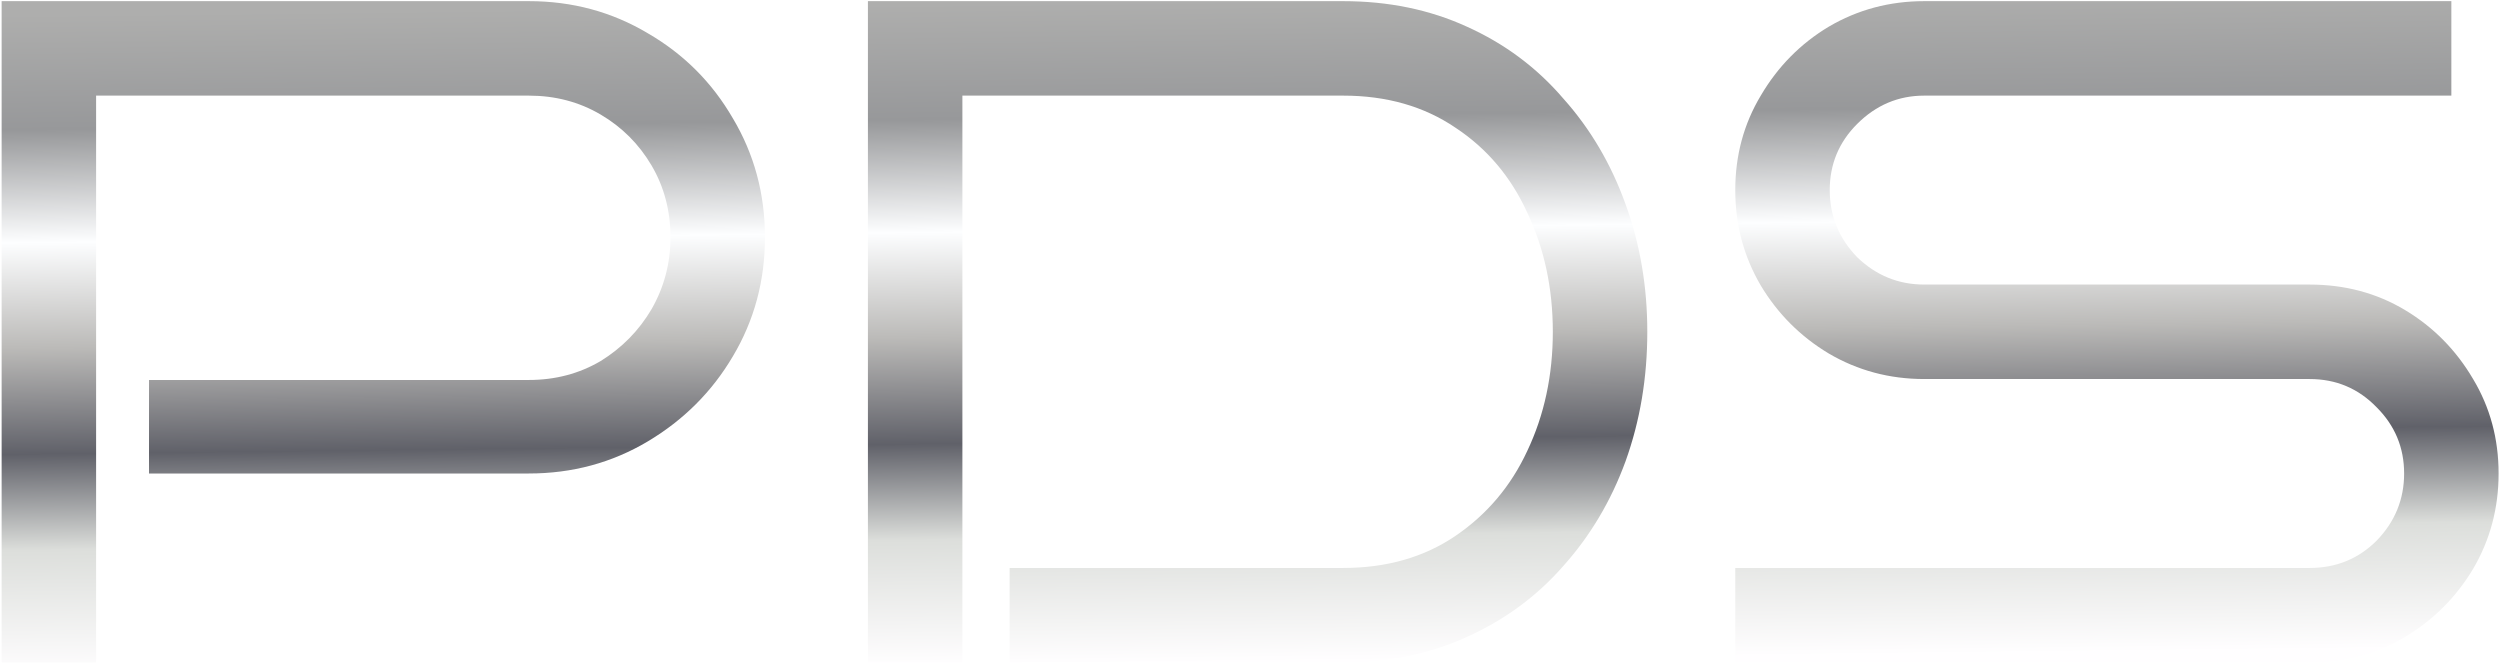
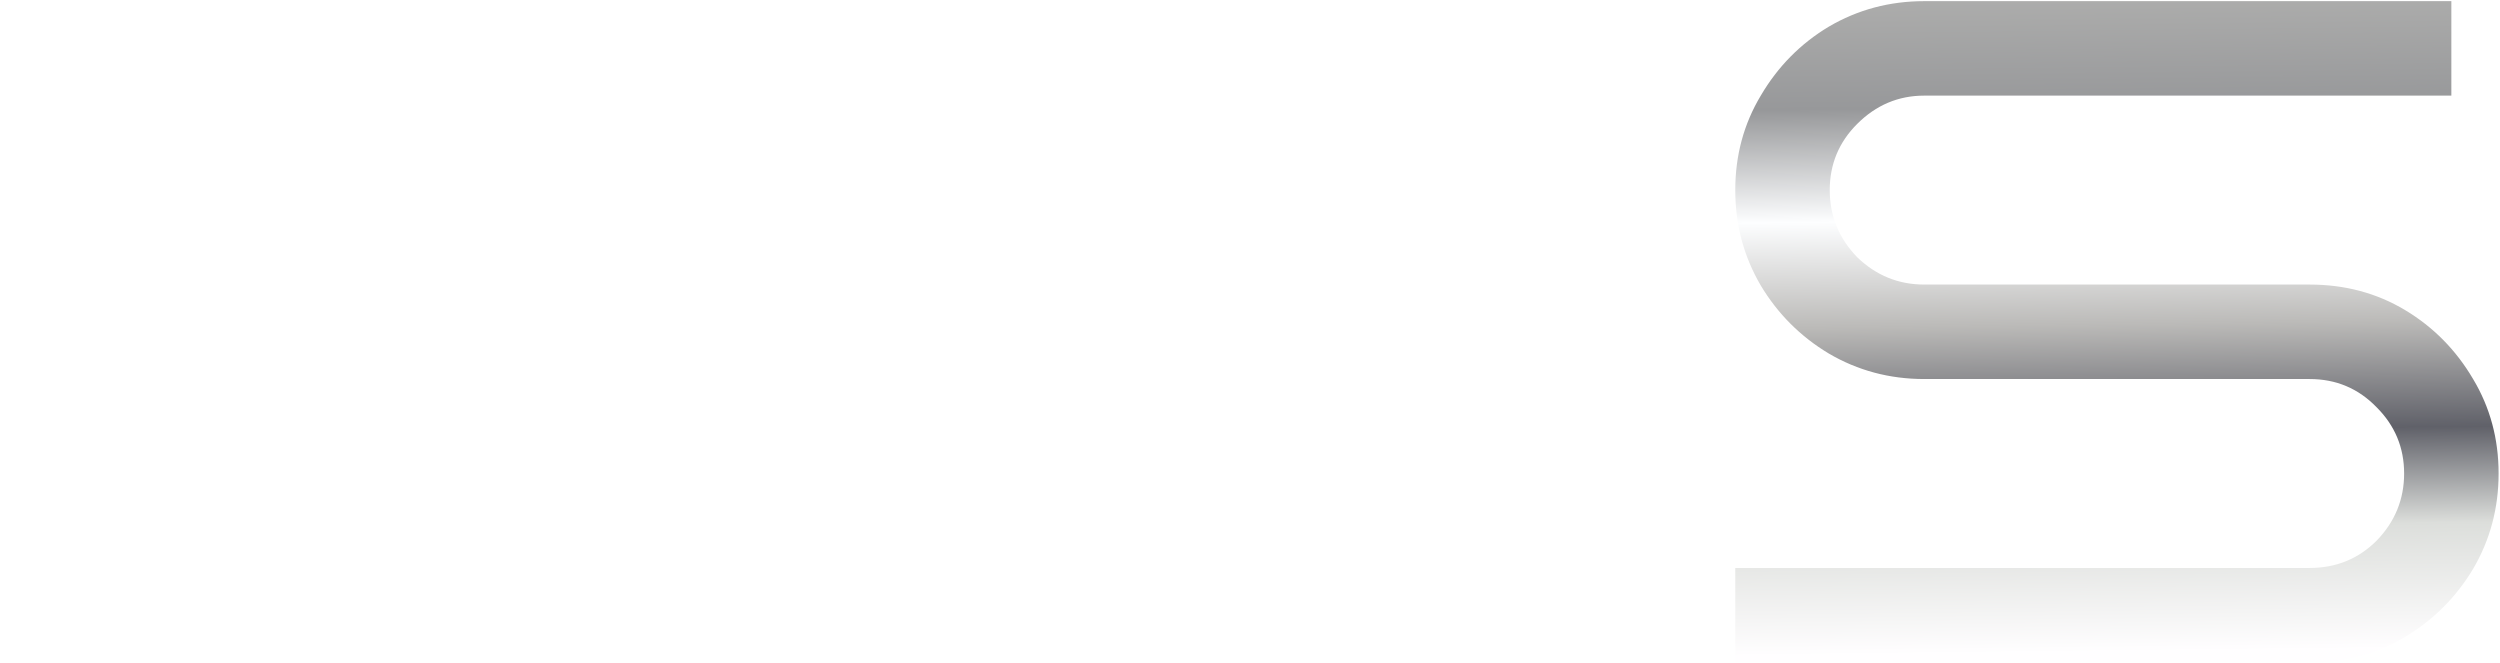
<svg xmlns="http://www.w3.org/2000/svg" width="1441" height="382" viewBox="0 0 1441 382" fill="none">
  <g filter="url(#filter0_i_189_2900)">
-     <path d="M440.919 136.794C440.919 161.842 434.748 184.712 422.406 205.404C410.426 225.733 394.09 242.069 373.398 254.412C352.706 266.754 329.836 272.926 304.788 272.926H85.888V219.018H304.788C320.035 219.018 333.829 215.387 346.172 208.127C358.515 200.504 368.316 190.521 375.576 178.178C382.837 165.473 386.467 151.678 386.467 136.794C386.467 121.547 382.837 107.753 375.576 95.41C368.316 83.068 358.515 73.266 346.172 66.006C333.829 58.745 320.035 55.115 304.788 55.115H55.395V381.831H0.942V0.663H304.788C329.836 0.663 352.706 6.834 373.398 19.177C394.09 31.156 410.426 47.492 422.406 68.184C434.748 88.876 440.919 111.746 440.919 136.794Z" fill="url(#paint0_linear_189_2900)" />
-     <path d="M949.503 191.247C949.503 217.747 945.328 242.614 936.979 265.847C928.629 288.717 916.65 308.864 901.04 326.289C885.793 343.714 867.279 357.327 845.498 367.129C824.08 376.93 800.302 381.831 774.165 381.831H581.947V327.378H774.165C799.213 327.378 820.813 321.207 838.964 308.864C857.115 296.522 870.909 280.186 880.348 259.857C890.149 239.165 895.05 216.295 895.05 191.247C895.05 166.199 890.149 143.328 880.348 122.636C870.909 101.944 857.115 85.609 838.964 73.629C820.813 61.286 799.213 55.115 774.165 55.115H554.721V381.831H500.269V0.663H774.165C800.302 0.663 824.08 5.563 845.498 15.365C867.279 25.166 885.793 38.961 901.04 56.749C916.65 74.174 928.629 94.503 936.979 117.736C945.328 140.606 949.503 165.109 949.503 191.247Z" fill="url(#paint1_linear_189_2900)" />
    <path d="M1440.19 272.926C1440.19 292.892 1435.29 311.224 1425.49 327.923C1415.68 344.259 1402.62 357.327 1386.28 367.129C1369.94 376.93 1351.61 381.831 1331.28 381.831H1000.21V327.378H1331.28C1346.53 327.378 1359.42 322.115 1369.94 311.587C1380.47 300.697 1385.74 287.809 1385.74 272.926C1385.74 258.042 1380.47 245.336 1369.94 234.809C1359.42 223.918 1346.53 218.473 1331.28 218.473H1109.12C1089.15 218.473 1070.82 213.572 1054.12 203.771C1037.78 193.969 1024.72 180.901 1014.91 164.565C1005.11 147.866 1000.21 129.534 1000.21 109.568C1000.21 89.602 1005.11 71.451 1014.91 55.115C1024.72 38.416 1037.78 25.166 1054.12 15.365C1070.82 5.563 1089.15 0.663 1109.12 0.663H1412.96V55.115H1109.12C1094.23 55.115 1081.35 60.56 1070.46 71.451C1059.93 81.978 1054.66 94.684 1054.66 109.568C1054.66 124.452 1059.93 137.339 1070.46 148.229C1081.35 158.757 1094.23 164.02 1109.12 164.02H1331.28C1351.61 164.02 1369.94 168.921 1386.28 178.723C1402.62 188.524 1415.68 201.774 1425.49 218.473C1435.29 234.809 1440.19 252.96 1440.19 272.926Z" fill="url(#paint2_linear_189_2900)" />
  </g>
  <defs>
    <filter id="filter0_i_189_2900" x="0.942" y="-6.337" width="1444.25" height="388.168" filterUnits="userSpaceOnUse" color-interpolation-filters="sRGB">
      <feGaussianBlur stdDeviation="4" />
    </filter>
    <linearGradient id="paint0_linear_189_2900" x1="686.382" y1="0.663" x2="690.733" y2="381.831" gradientUnits="userSpaceOnUse">
      <stop stop-color="#AEAEAD" />
      <stop offset="0.175" stop-color="#97989A" />
      <stop offset="0.345" stop-color="#FDFEFF" />
      <stop offset="0.505" stop-color="#BBBAB8" />
      <stop offset="0.665" stop-color="#606169" />
      <stop offset="0.81" stop-color="#DCDEDB" />
      <stop offset="1" stop-color="#FFFEFF" />
    </linearGradient>
    <linearGradient id="paint1_linear_189_2900" x1="686.382" y1="0.663" x2="690.733" y2="381.831" gradientUnits="userSpaceOnUse">
      <stop stop-color="#AEAEAD" />
      <stop offset="0.175" stop-color="#97989A" />
      <stop offset="0.345" stop-color="#FDFEFF" />
      <stop offset="0.505" stop-color="#BBBAB8" />
      <stop offset="0.665" stop-color="#606169" />
      <stop offset="0.81" stop-color="#DCDEDB" />
      <stop offset="1" stop-color="#FFFEFF" />
    </linearGradient>
    <linearGradient id="paint2_linear_189_2900" x1="686.382" y1="0.663" x2="690.733" y2="381.831" gradientUnits="userSpaceOnUse">
      <stop stop-color="#AEAEAD" />
      <stop offset="0.175" stop-color="#97989A" />
      <stop offset="0.345" stop-color="#FDFEFF" />
      <stop offset="0.505" stop-color="#BBBAB8" />
      <stop offset="0.665" stop-color="#606169" />
      <stop offset="0.81" stop-color="#DCDEDB" />
      <stop offset="1" stop-color="#FFFEFF" />
    </linearGradient>
  </defs>
</svg>